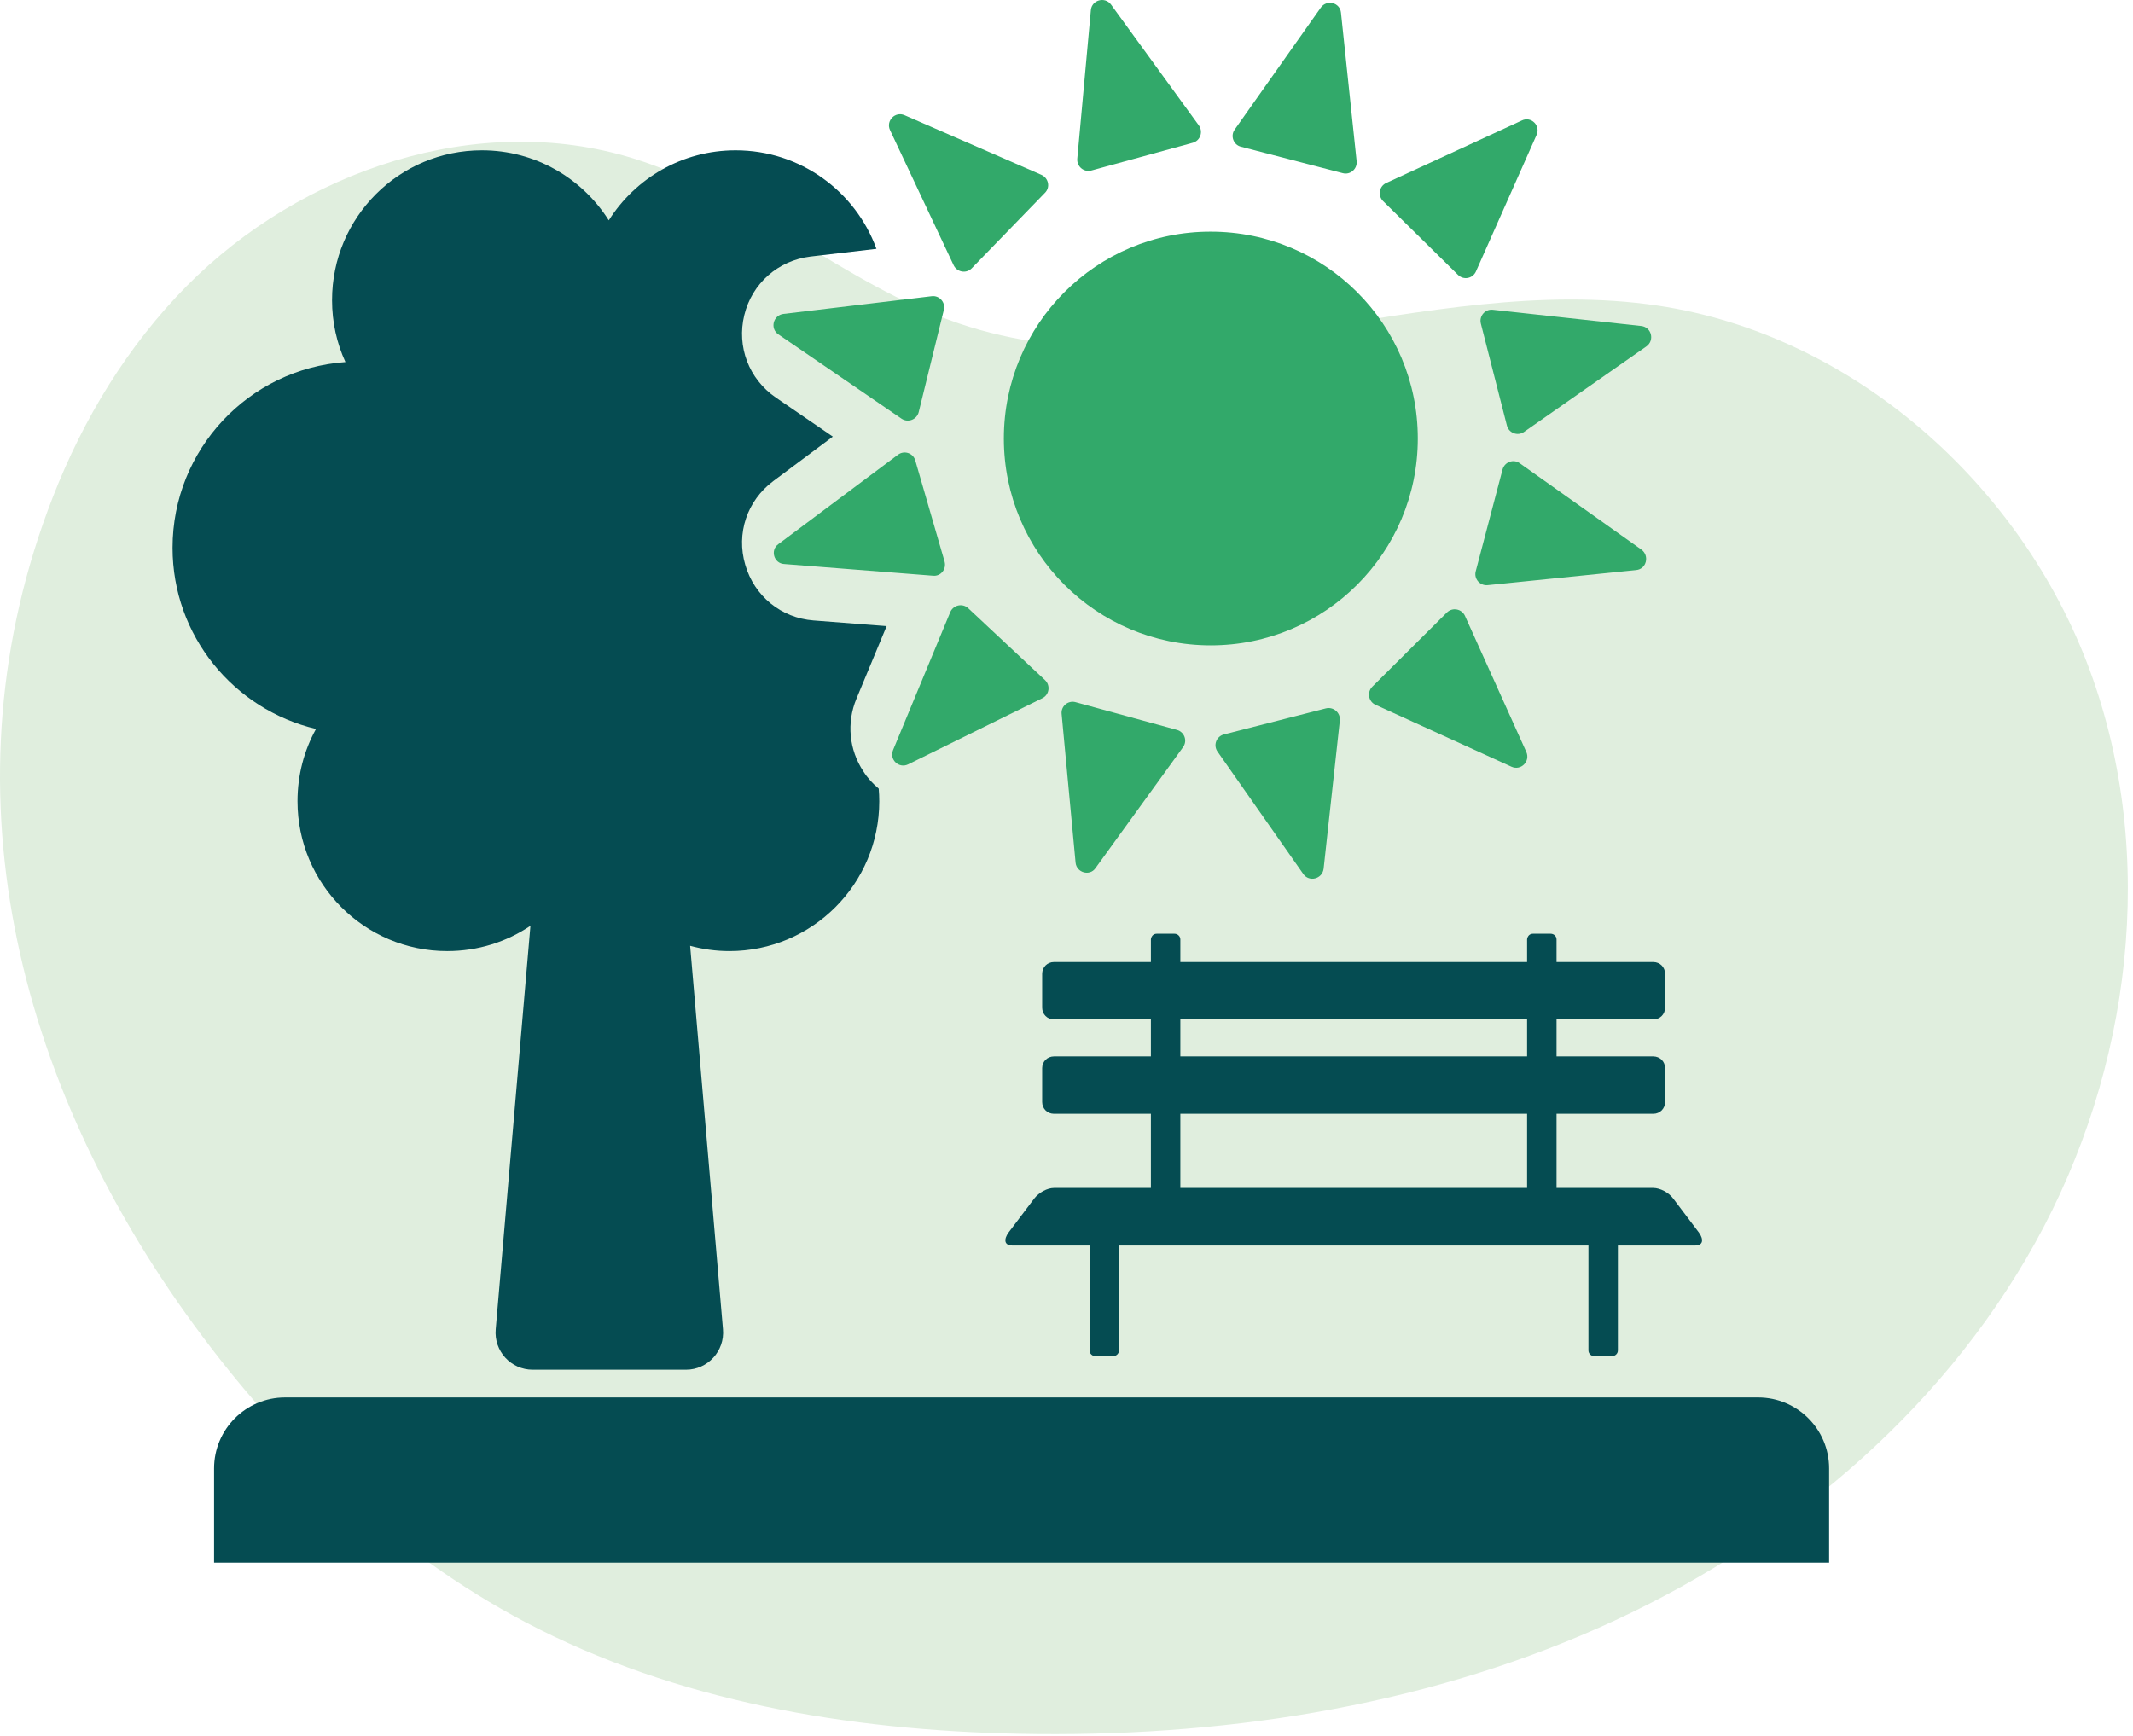
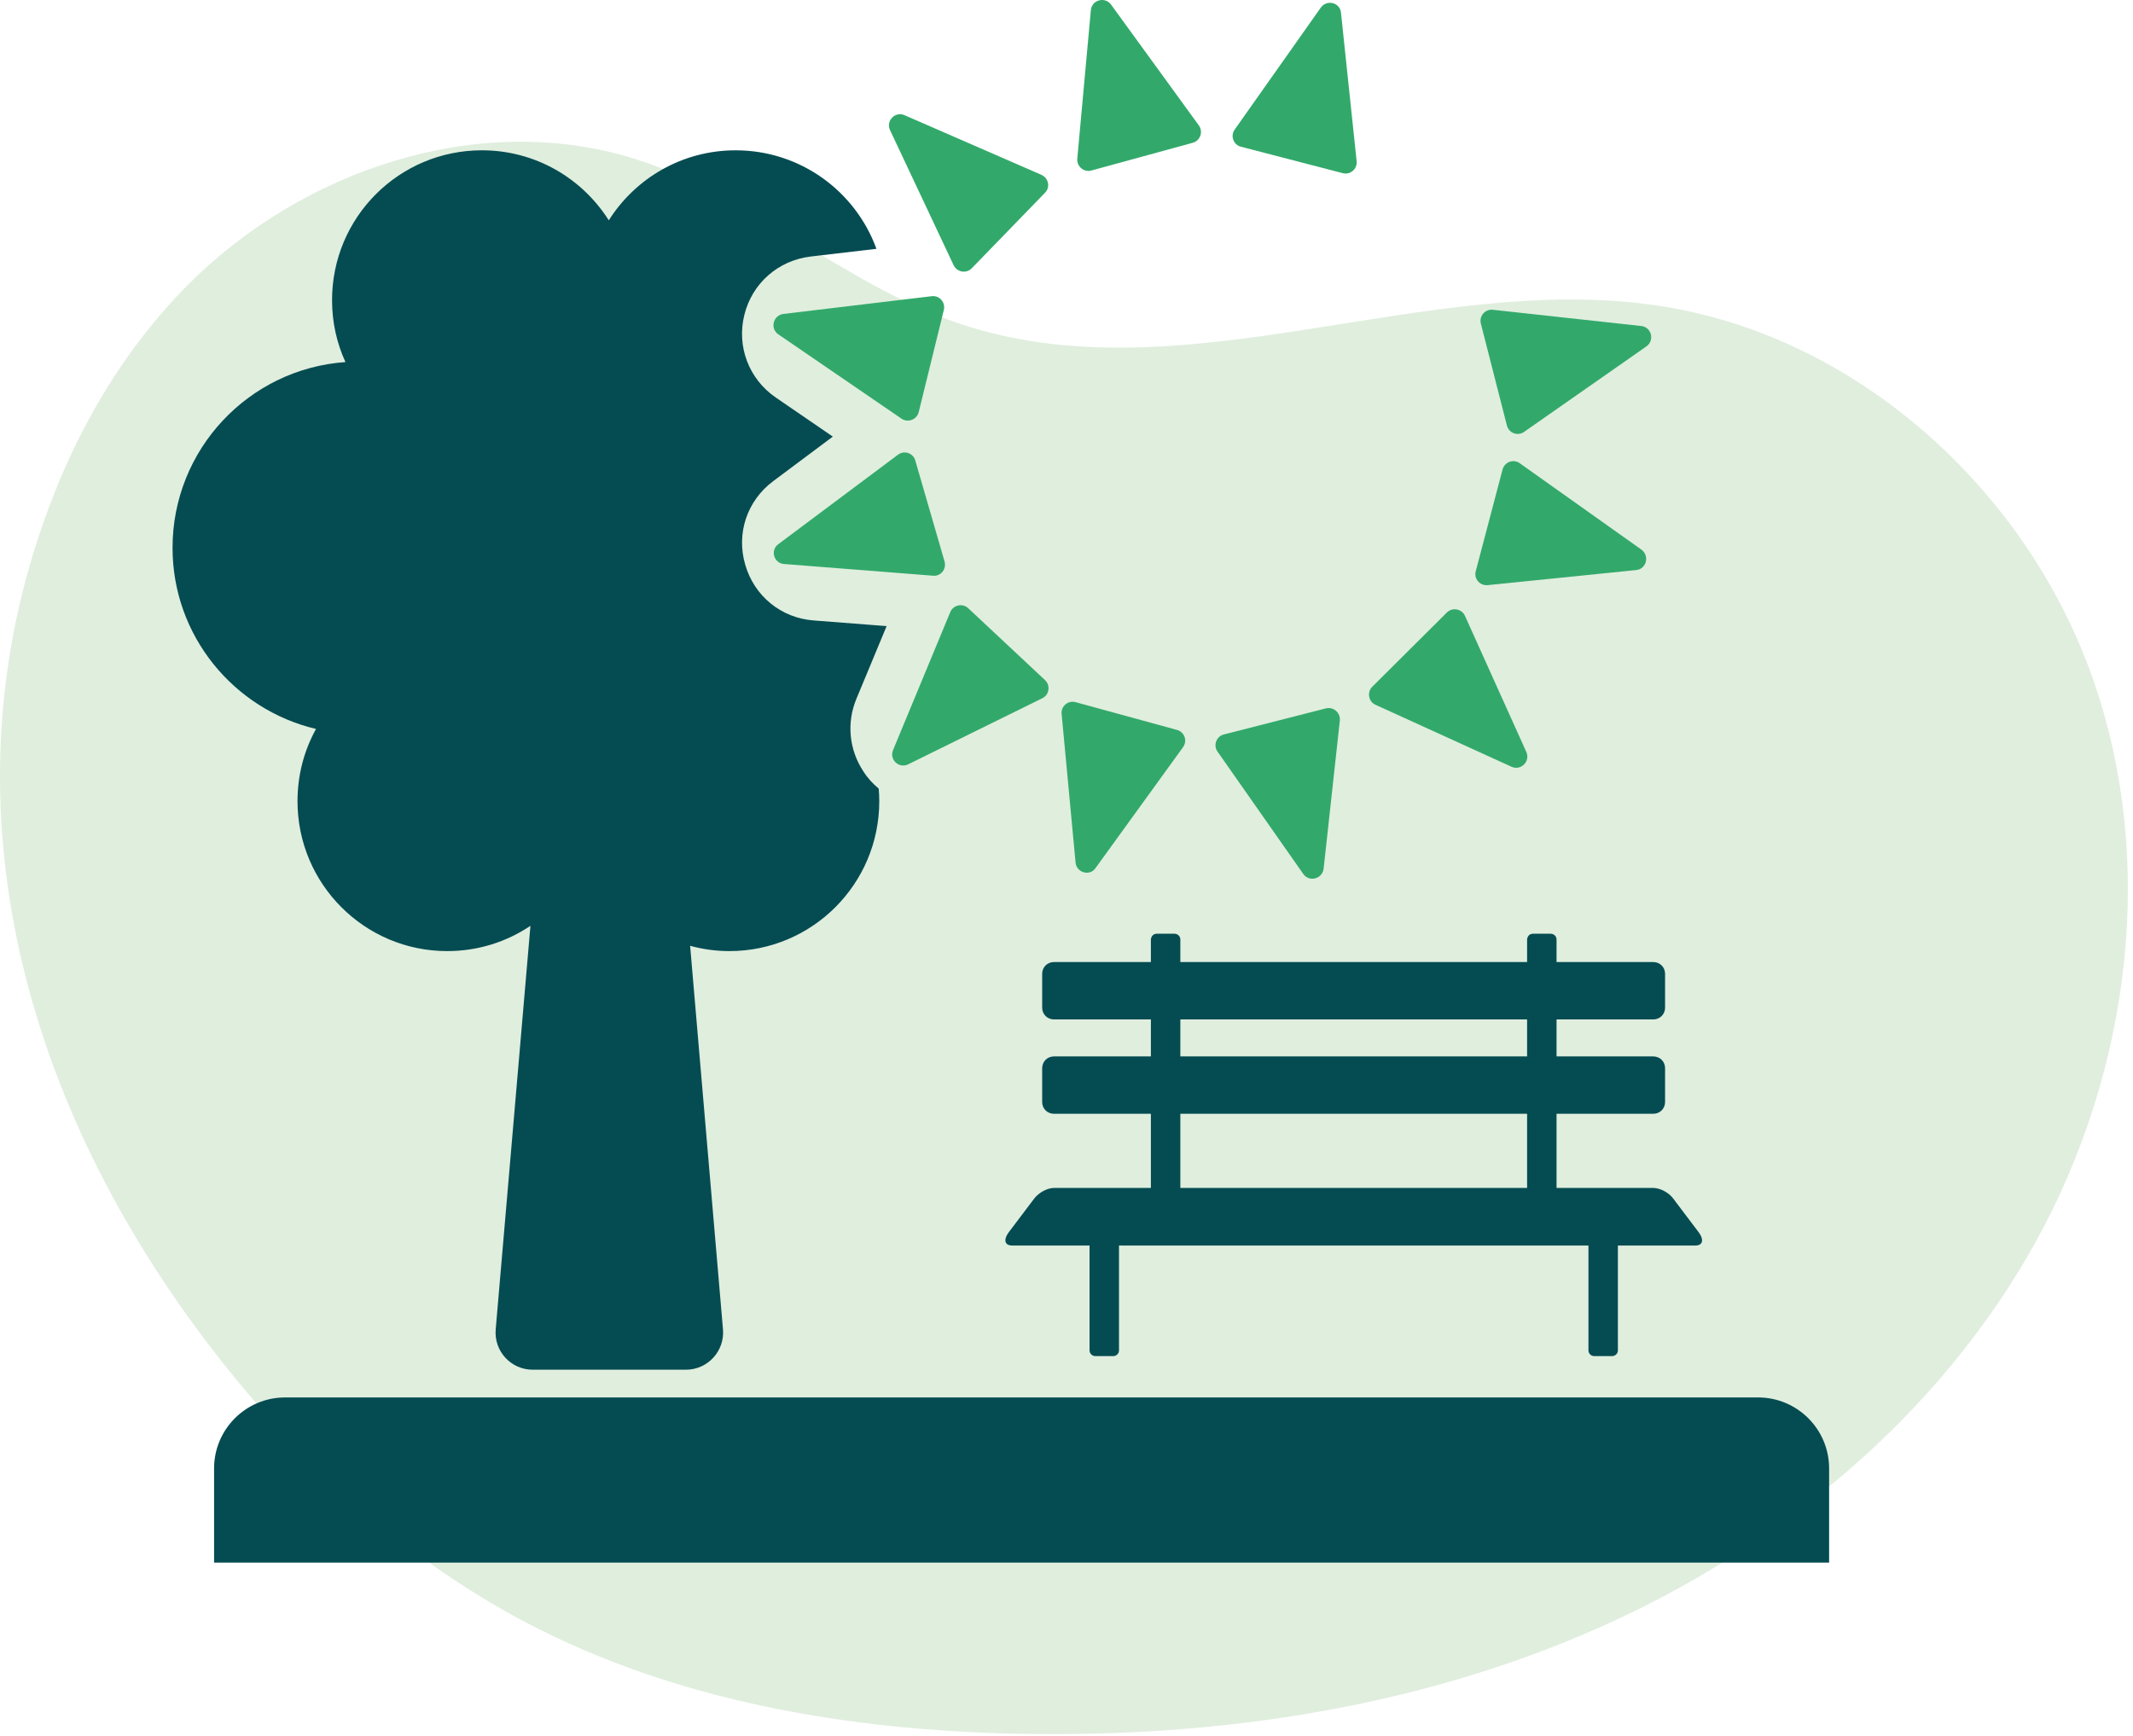
<svg xmlns="http://www.w3.org/2000/svg" width="100%" height="100%" viewBox="0 0 113 92" version="1.1" xml:space="preserve" style="fill-rule:evenodd;clip-rule:evenodd;stroke-linejoin:round;stroke-miterlimit:2;">
  <g transform="matrix(1,0,0,1,-14.509,-26.016)">
    <path d="M24.4,41.17C30.47,35.04 39.82,31.86 48.06,34.41C54.23,36.32 59.18,41.08 65.3,43.15C77.09,47.15 90.02,40.37 102.34,42.21C112.7,43.76 121.6,51.7 125.22,61.53C128.84,71.36 127.41,82.7 122.33,91.86C117.25,101.02 108.75,108.04 99.17,112.28C89.59,116.52 78.97,118.09 68.5,117.88C59.48,117.7 50.33,116.17 42.35,111.97C35.34,108.28 29.48,102.63 24.8,96.24C15.35,83.33 11.37,67.58 17.31,52.35C18.92,48.21 21.27,44.34 24.4,41.17" style="fill:rgb(224,238,222);fill-rule:nonzero;" />
    <path d="M111.41,108.81L25.85,108.81L25.85,103.82C25.85,101.75 27.53,100.06 29.61,100.06L107.65,100.06C109.72,100.06 111.41,101.74 111.41,103.82L111.41,108.81Z" style="fill:rgb(5,76,82);fill-rule:nonzero;" />
    <path d="M102.1,80.03L70.34,80.03C70.17,80.03 70.01,79.96 69.9,79.85C69.79,79.74 69.72,79.58 69.72,79.41L69.72,77.61C69.72,77.44 69.79,77.28 69.9,77.17C70.01,77.06 70.17,76.99 70.34,76.99L102.1,76.99C102.27,76.99 102.43,77.06 102.54,77.17C102.65,77.28 102.72,77.44 102.72,77.61L102.72,79.41C102.72,79.58 102.65,79.74 102.54,79.85C102.43,79.96 102.27,80.03 102.1,80.03" style="fill:rgb(5,76,82);fill-rule:nonzero;" />
    <path d="M104.33,92.01L68.13,92.01C67.93,92.01 67.81,91.93 67.78,91.81C67.75,91.68 67.8,91.51 67.94,91.32L69.3,89.52C69.42,89.36 69.6,89.22 69.78,89.12C69.97,89.02 70.17,88.96 70.34,88.96L102.1,88.96C102.27,88.96 102.48,89.02 102.67,89.12C102.86,89.22 103.03,89.36 103.15,89.52L104.51,91.32C104.65,91.51 104.7,91.68 104.67,91.81C104.64,91.93 104.52,92.01 104.33,92.01" style="fill:rgb(5,76,82);fill-rule:nonzero;" />
    <path d="M102.1,85.03L70.34,85.03C70.17,85.03 70.01,84.96 69.9,84.85C69.79,84.74 69.72,84.58 69.72,84.41L69.72,82.61C69.72,82.44 69.79,82.28 69.9,82.17C70.01,82.06 70.17,81.99 70.34,81.99L102.1,81.99C102.27,81.99 102.43,82.06 102.54,82.17C102.65,82.28 102.72,82.44 102.72,82.61L102.72,84.41C102.72,84.58 102.65,84.74 102.54,84.85C102.43,84.96 102.27,85.03 102.1,85.03" style="fill:rgb(5,76,82);fill-rule:nonzero;" />
    <path d="M76.73,89.87L75.79,89.87C75.71,89.87 75.63,89.84 75.57,89.78C75.51,89.72 75.48,89.65 75.48,89.56L75.48,75.8C75.48,75.72 75.52,75.64 75.57,75.58C75.63,75.52 75.7,75.49 75.79,75.49L76.73,75.49C76.81,75.49 76.89,75.52 76.95,75.58C77.01,75.64 77.04,75.71 77.04,75.8L77.04,89.56C77.04,89.64 77.01,89.72 76.95,89.78C76.89,89.84 76.81,89.87 76.73,89.87" style="fill:rgb(5,76,82);fill-rule:nonzero;" />
    <path d="M96.66,89.87L95.72,89.87C95.64,89.87 95.56,89.84 95.5,89.78C95.44,89.72 95.41,89.65 95.41,89.56L95.41,75.8C95.41,75.72 95.45,75.64 95.5,75.58C95.56,75.52 95.63,75.49 95.72,75.49L96.66,75.49C96.74,75.49 96.82,75.52 96.88,75.58C96.94,75.64 96.97,75.71 96.97,75.8L96.97,89.56C96.97,89.64 96.94,89.72 96.88,89.78C96.82,89.84 96.74,89.87 96.66,89.87" style="fill:rgb(5,76,82);fill-rule:nonzero;" />
    <path d="M73.48,97.87L72.54,97.87C72.46,97.87 72.38,97.84 72.32,97.78C72.26,97.72 72.23,97.65 72.23,97.56L72.23,91.7C72.23,91.62 72.27,91.54 72.32,91.48C72.37,91.42 72.45,91.39 72.54,91.39L73.48,91.39C73.56,91.39 73.64,91.42 73.7,91.48C73.76,91.54 73.79,91.61 73.79,91.7L73.79,97.56C73.79,97.65 73.76,97.72 73.7,97.78C73.64,97.84 73.56,97.87 73.48,97.87" style="fill:rgb(5,76,82);fill-rule:nonzero;" />
    <path d="M99.91,97.87L98.97,97.87C98.89,97.87 98.81,97.84 98.75,97.78C98.69,97.72 98.66,97.65 98.66,97.56L98.66,91.7C98.66,91.62 98.7,91.54 98.75,91.48C98.8,91.42 98.88,91.39 98.97,91.39L99.91,91.39C99.99,91.39 100.07,91.42 100.13,91.48C100.19,91.54 100.22,91.61 100.22,91.7L100.22,97.56C100.22,97.65 100.19,97.72 100.13,97.78C100.07,97.84 99.99,97.87 99.91,97.87" style="fill:rgb(5,76,82);fill-rule:nonzero;" />
    <path d="M61.06,67.8C61.08,68.02 61.09,68.25 61.09,68.47C61.09,72.85 57.54,76.41 53.15,76.41C52.43,76.41 51.73,76.31 51.07,76.13L52.81,96.45C52.91,97.6 52,98.59 50.85,98.59L42.73,98.59C41.57,98.59 40.67,97.6 40.77,96.45L42.61,75.07C41.35,75.92 39.83,76.41 38.2,76.41C33.82,76.41 30.27,72.85 30.27,68.47C30.27,67.08 30.62,65.78 31.25,64.64C26.9,63.61 23.65,59.71 23.65,55.04C23.65,49.83 27.69,45.56 32.81,45.2C32.35,44.2 32.1,43.09 32.1,41.92C32.1,37.53 35.65,33.98 40.04,33.98C42.87,33.98 45.35,35.46 46.76,37.69C48.17,35.46 50.65,33.98 53.48,33.98C56.91,33.98 59.83,36.15 60.94,39.2L57.44,39.61C55.73,39.82 54.35,41.03 53.94,42.71C53.53,44.38 54.18,46.1 55.61,47.08L58.63,49.15L55.47,51.51C54.09,52.54 53.5,54.28 53.99,55.94C54.47,57.6 55.89,58.76 57.61,58.89L61.48,59.19L59.88,63.04C59.35,64.31 59.49,65.75 60.25,66.89C60.47,67.24 60.75,67.54 61.06,67.8" style="fill:rgb(5,76,82);fill-rule:nonzero;" />
-     <path d="M67.69,49.25C67.69,55.31 72.6,60.21 78.65,60.21C84.71,60.21 89.62,55.3 89.62,49.25C89.62,43.19 84.71,38.29 78.65,38.29C72.6,38.28 67.69,43.19 67.69,49.25" style="fill:rgb(50,169,106);fill-rule:nonzero;" />
    <path d="M85.55,26.69L86.38,34.56C86.42,34.97 86.04,35.3 85.64,35.19L80.25,33.79C79.85,33.69 79.68,33.21 79.92,32.88L84.48,26.42C84.8,25.97 85.5,26.15 85.55,26.69" style="fill:rgb(50,169,106);fill-rule:nonzero;" />
    <path d="M73.37,26.26L78.02,32.66C78.26,32.99 78.1,33.47 77.7,33.58L72.33,35.05C71.93,35.16 71.55,34.84 71.58,34.43L72.3,26.55C72.35,26.01 73.05,25.82 73.37,26.26" style="fill:rgb(50,169,106);fill-rule:nonzero;" />
    <path d="M62.43,32.12L69.68,35.28C70.06,35.45 70.16,35.94 69.87,36.23L65.99,40.23C65.7,40.53 65.21,40.44 65.03,40.07L61.66,32.91C61.43,32.42 61.93,31.9 62.43,32.12" style="fill:rgb(50,169,106);fill-rule:nonzero;" />
    <path d="M56.01,42.65L63.87,41.71C64.28,41.66 64.61,42.04 64.51,42.44L63.18,47.85C63.08,48.25 62.61,48.43 62.27,48.2L55.74,43.73C55.29,43.42 55.47,42.72 56.01,42.65" style="fill:rgb(50,169,106);fill-rule:nonzero;" />
    <path d="M83.55,72.32L79.01,65.84C78.77,65.5 78.95,65.03 79.35,64.93L84.75,63.55C85.15,63.45 85.53,63.78 85.49,64.19L84.63,72.05C84.56,72.59 83.86,72.77 83.55,72.32" style="fill:rgb(50,169,106);fill-rule:nonzero;" />
    <path d="M94.58,66.64L87.38,63.36C87,63.19 86.92,62.69 87.21,62.4L91.16,58.47C91.45,58.18 91.95,58.27 92.12,58.65L95.37,65.86C95.59,66.36 95.08,66.87 94.58,66.64" style="fill:rgb(50,169,106);fill-rule:nonzero;" />
    <path d="M101.19,56.22L93.32,57.02C92.91,57.06 92.58,56.68 92.69,56.28L94.11,50.89C94.22,50.49 94.69,50.32 95.02,50.56L101.47,55.14C101.91,55.47 101.73,56.17 101.19,56.22" style="fill:rgb(50,169,106);fill-rule:nonzero;" />
    <path d="M55.74,54.85L62.08,50.11C62.41,49.86 62.89,50.02 63,50.42L64.55,55.77C64.66,56.17 64.35,56.56 63.94,56.52L56.05,55.9C55.51,55.87 55.3,55.17 55.74,54.85" style="fill:rgb(50,169,106);fill-rule:nonzero;" />
    <path d="M61.82,65.76L64.85,58.45C65.01,58.07 65.5,57.96 65.8,58.24L69.87,62.05C70.17,62.33 70.1,62.83 69.73,63.01L62.63,66.51C62.14,66.76 61.61,66.27 61.82,65.76" style="fill:rgb(50,169,106);fill-rule:nonzero;" />
    <path d="M71.49,71.72L70.75,63.84C70.71,63.43 71.1,63.11 71.49,63.22L76.86,64.69C77.26,64.8 77.43,65.27 77.18,65.61L72.54,72.02C72.24,72.45 71.54,72.26 71.49,71.72" style="fill:rgb(50,169,106);fill-rule:nonzero;" />
    <path d="M101.73,44.37L95.25,48.9C94.91,49.14 94.44,48.96 94.34,48.56L92.96,43.16C92.86,42.76 93.19,42.38 93.6,42.43L101.46,43.29C102,43.35 102.18,44.05 101.73,44.37" style="fill:rgb(50,169,106);fill-rule:nonzero;" />
-     <path d="M95.91,33.17L92.7,40.4C92.53,40.78 92.04,40.87 91.75,40.58L87.78,36.67C87.49,36.38 87.57,35.88 87.95,35.71L95.13,32.4C95.62,32.16 96.14,32.67 95.91,33.17" style="fill:rgb(50,169,106);fill-rule:nonzero;" />
  </g>
</svg>